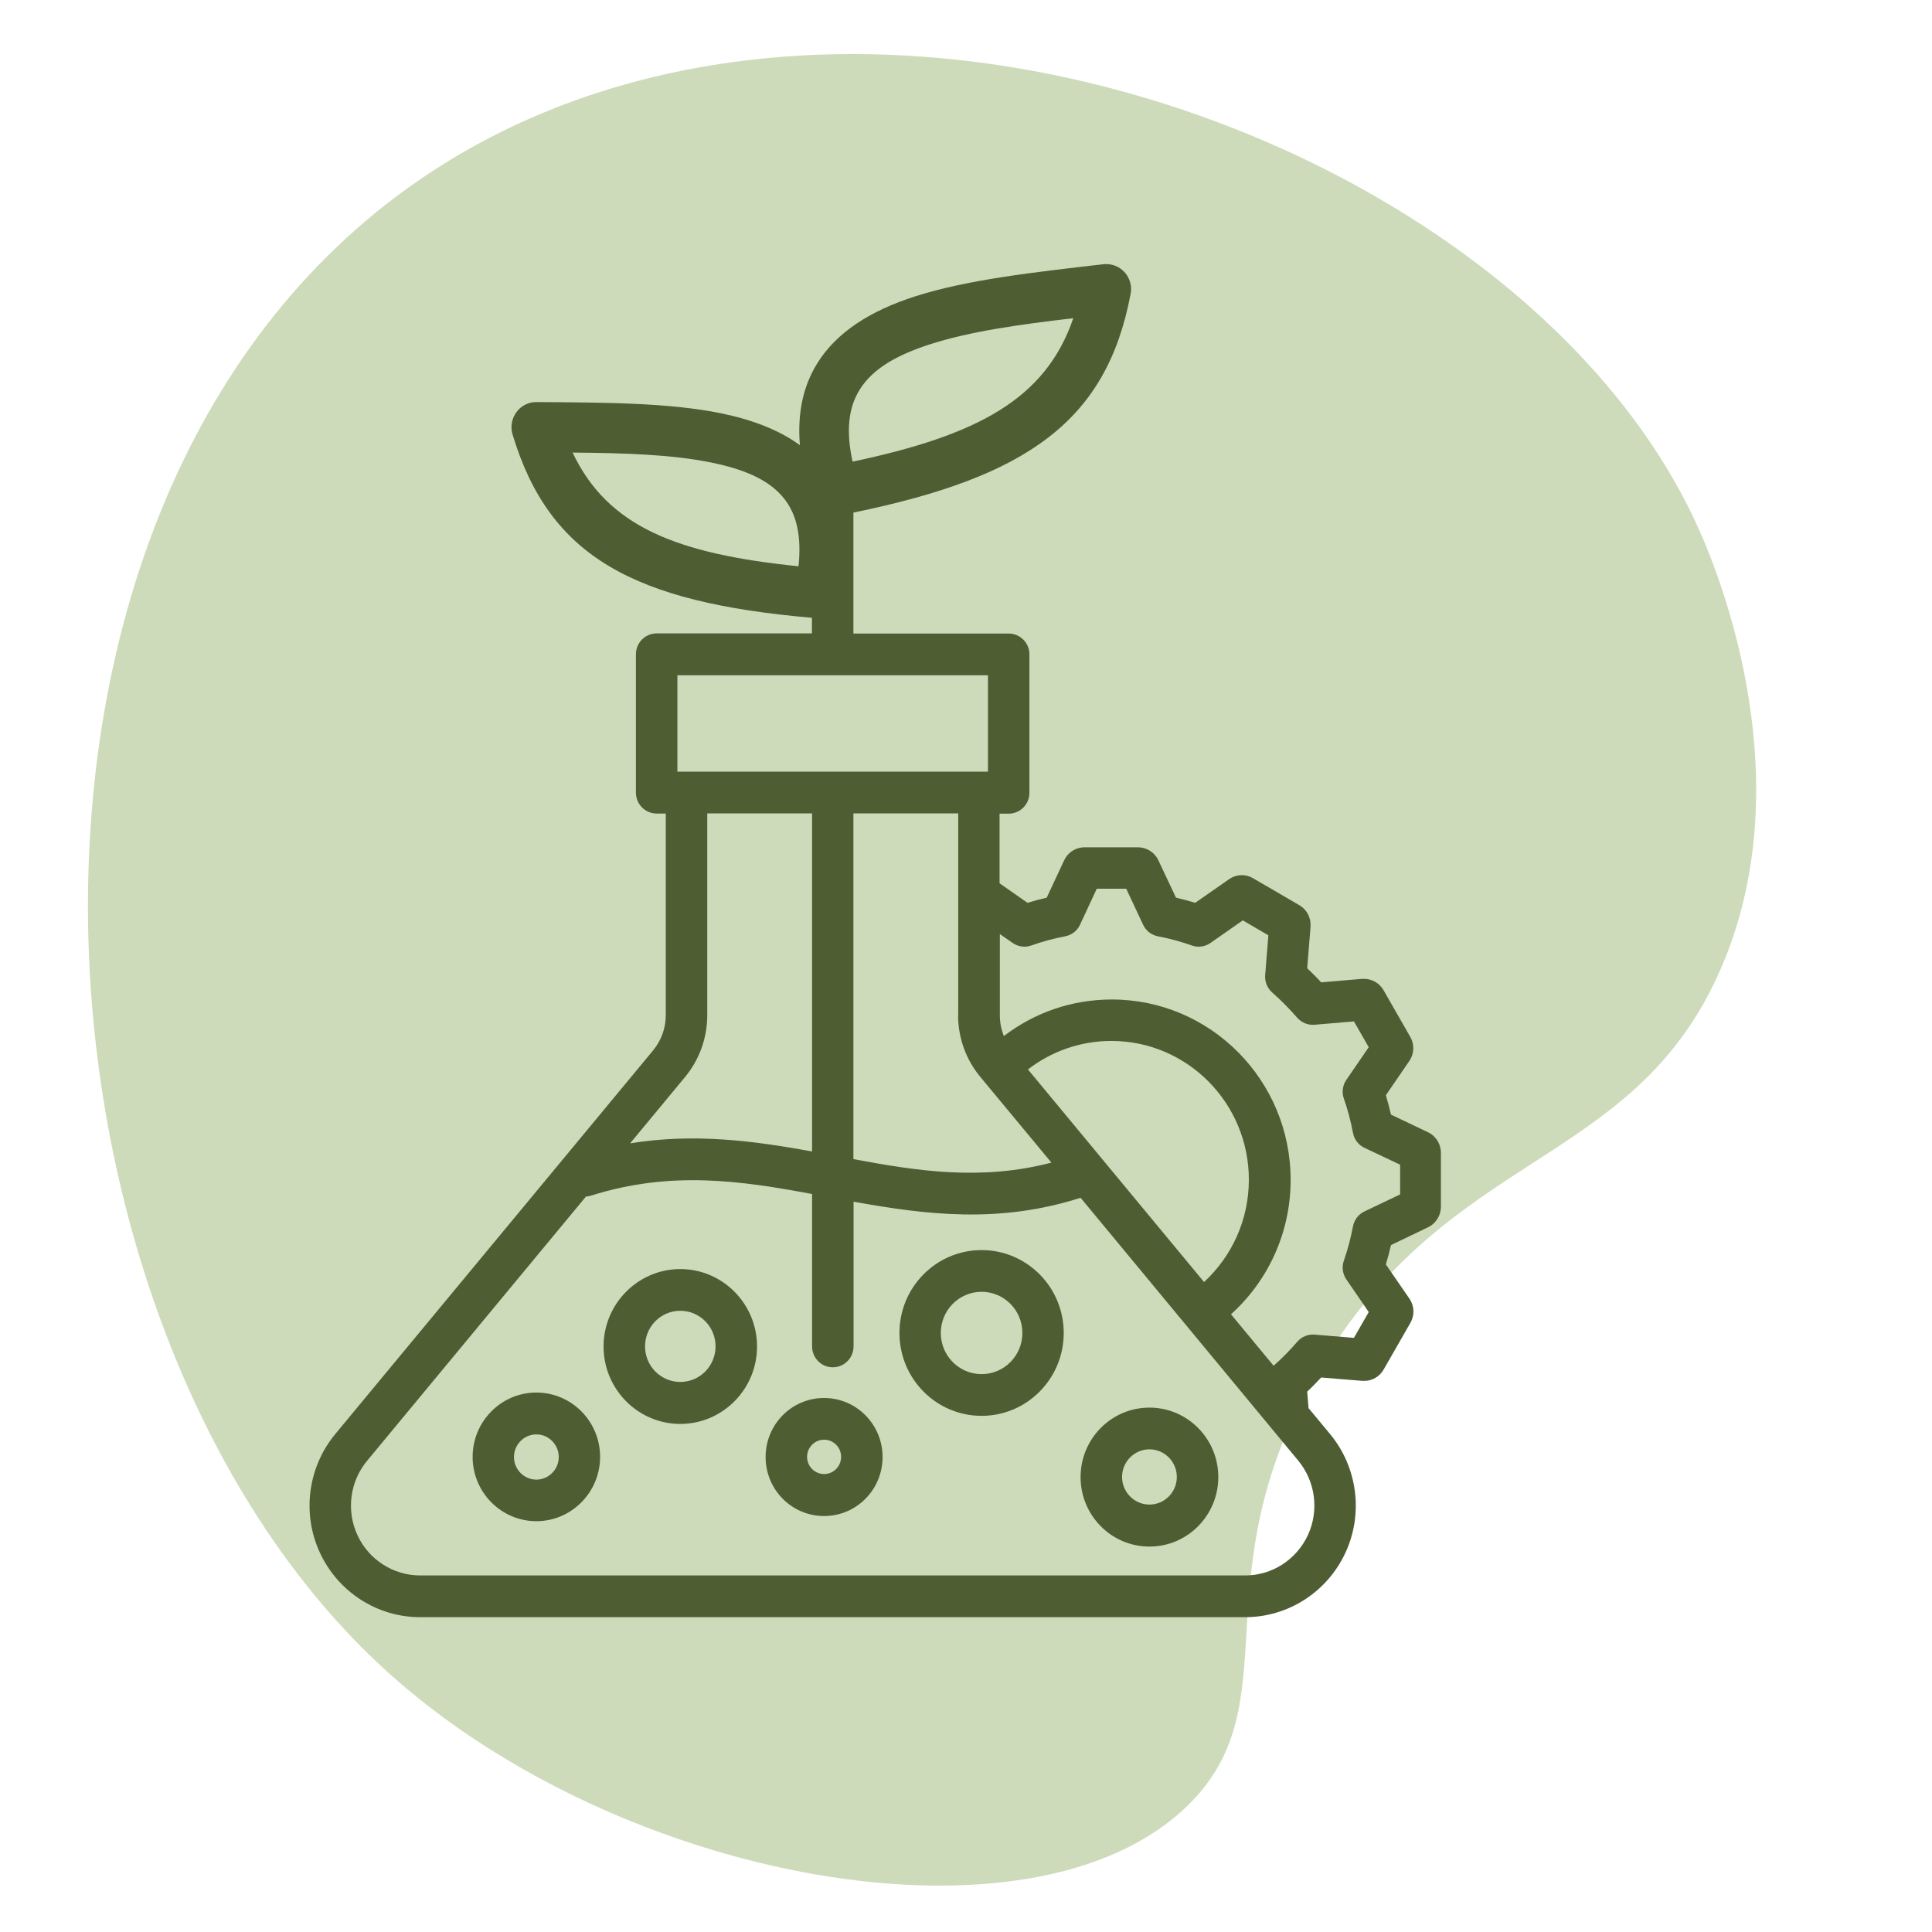
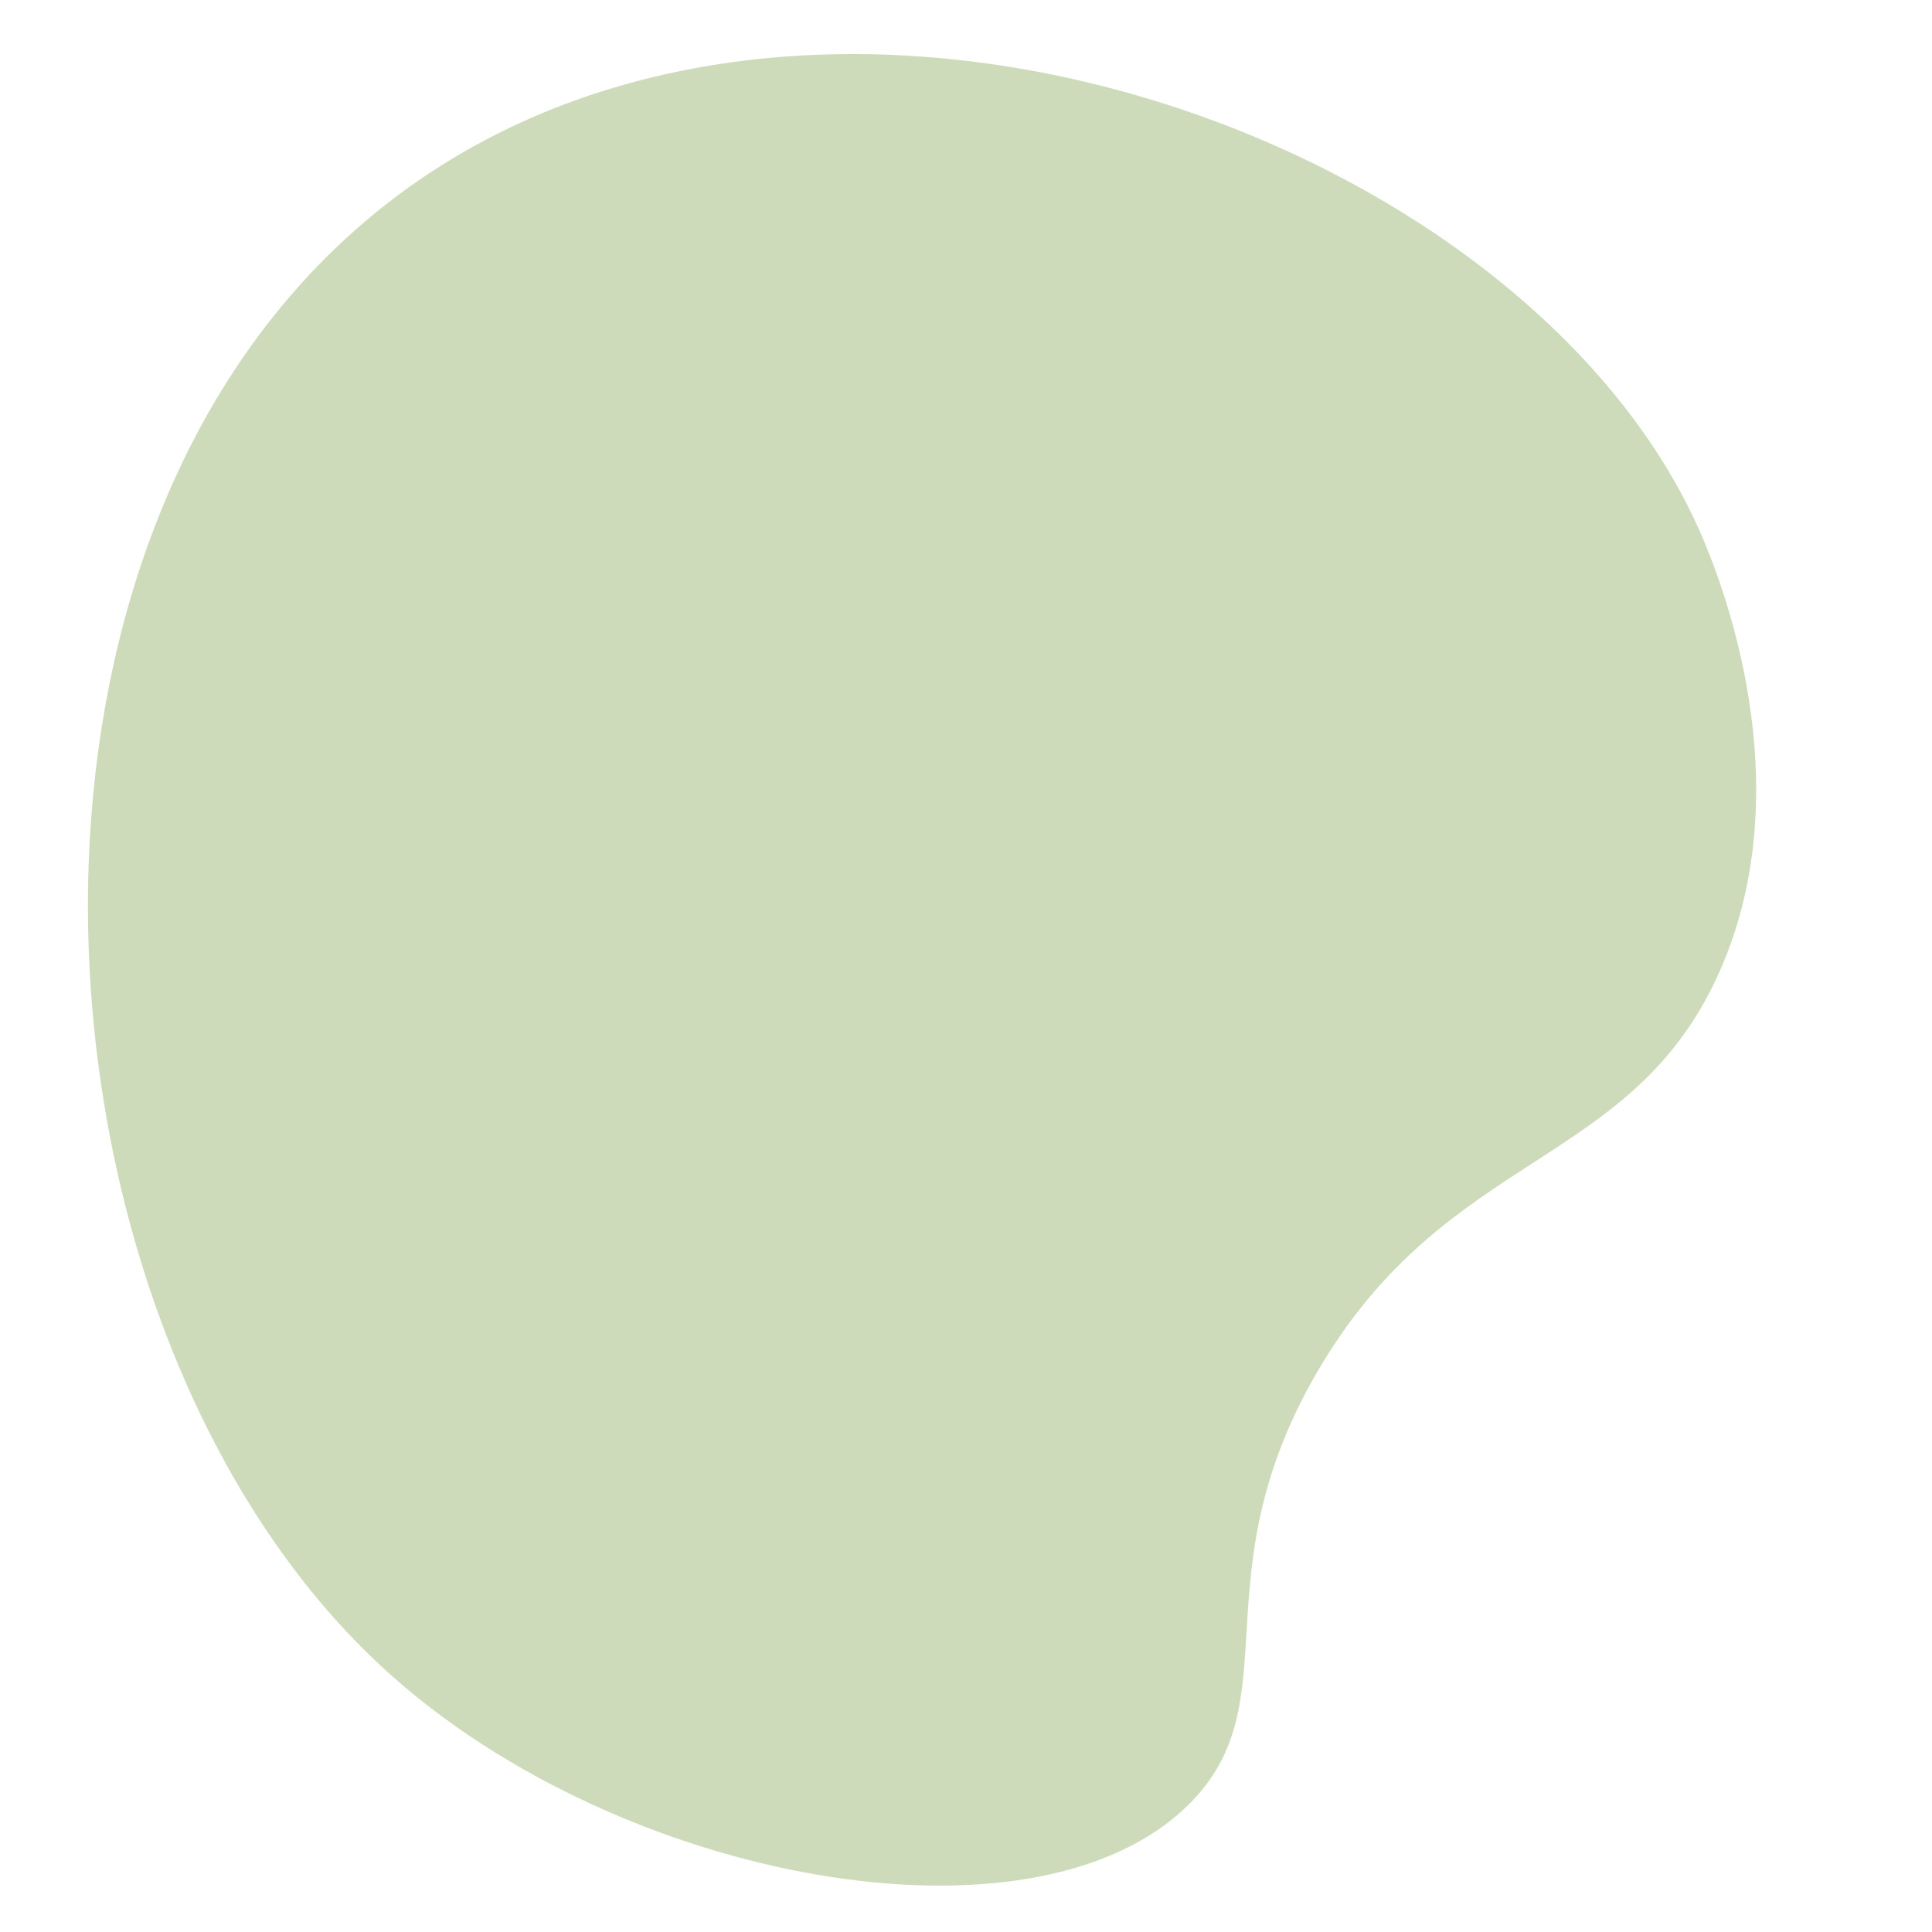
<svg xmlns="http://www.w3.org/2000/svg" version="1.1" viewBox="0 0 250 250">
  <defs>
    <style>
      .cls-1 {
        fill: #4e5d32;
        fill-rule: evenodd;
      }

      .cls-2 {
        fill: none;
      }

      .cls-3 {
        fill: #cddbba;
      }

      .cls-4 {
        clip-path: url(#clippath);
      }
    </style>
    <clipPath id="clippath">
      <rect class="cls-2" x="40.063" y="34.172" width="146.426" height="175.108" />
    </clipPath>
  </defs>
  <g>
    <g id="Ebene_1">
      <g>
-         <path class="cls-3" d="M56.897,21.541c54.739-34.709,141.125-2.643,163.106,47.323,2.74,6.223,13.215,32.588,2.563,56.731-11.353,25.726-35.234,22.963-52.092,51.885-15.591,26.749-3.178,42.865-16.795,56.161-20.119,19.642-73.281,9.912-103.329-17.105C.561,171.771-5.96,61.396,56.897,21.541Z" />
+         <path class="cls-3" d="M56.897,21.541c54.739-34.709,141.125-2.643,163.106,47.323,2.74,6.223,13.215,32.588,2.563,56.731-11.353,25.726-35.234,22.963-52.092,51.885-15.591,26.749-3.178,42.865-16.795,56.161-20.119,19.642-73.281,9.912-103.329-17.105C.561,171.771-5.96,61.396,56.897,21.541" />
        <g class="cls-4">
-           <path class="cls-1" d="M74.093,58.563c4.544,9.587,13.473,13.107,29.235,14.714.394-3.791-.197-6.608-1.789-8.666-2.004-2.6-5.368-3.9-9.447-4.748-5.171-1.065-11.433-1.246-17.999-1.3ZM138.861,41.177c-6.781.794-13.24,1.679-18.464,3.358-4.097,1.318-7.425,3.051-9.196,5.958-1.431,2.329-1.736,5.326-.877,9.244,16.156-3.412,24.959-8.07,28.555-18.542l-.018-.018ZM127.017,167.159c-2.916,0-5.278,2.384-5.278,5.327s2.362,5.326,5.278,5.326,5.278-2.384,5.278-5.326-2.362-5.327-5.278-5.327ZM127.017,161.761c5.869,0,10.628,4.803,10.628,10.725s-4.759,10.724-10.628,10.724-10.628-4.803-10.628-10.724,4.759-10.725,10.628-10.725ZM106.638,186.297c-1.217,0-2.201.993-2.201,2.221s.984,2.221,2.201,2.221,2.201-.993,2.201-2.221-.984-2.221-2.201-2.221ZM106.638,180.899c4.169,0,7.568,3.412,7.568,7.637s-3.382,7.637-7.568,7.637-7.568-3.412-7.568-7.637,3.382-7.637,7.568-7.637ZM88.031,169.615c-2.523,0-4.562,2.058-4.562,4.604s2.04,4.604,4.562,4.604,4.562-2.059,4.562-4.604-2.04-4.604-4.562-4.604ZM88.031,164.217c5.475,0,9.93,4.495,9.93,10.02s-4.455,10.019-9.93,10.019-9.93-4.495-9.93-10.019,4.455-10.02,9.93-10.02ZM148.737,187.542c-1.95,0-3.543,1.608-3.543,3.575s1.592,3.575,3.543,3.575,3.543-1.606,3.543-3.575-1.592-3.575-3.543-3.575ZM148.737,182.144c4.92,0,8.91,4.026,8.91,8.991s-3.99,8.991-8.91,8.991-8.91-4.026-8.91-8.991,3.99-8.991,8.91-8.991ZM69.405,185.61c-1.592,0-2.898,1.319-2.898,2.926s1.306,2.926,2.898,2.926,2.898-1.319,2.898-2.926-1.306-2.926-2.898-2.926ZM69.405,180.194c4.562,0,8.248,3.738,8.248,8.324s-3.704,8.324-8.248,8.324-8.248-3.738-8.248-8.324,3.704-8.324,8.248-8.324ZM133.028,138.399l22.776,27.496c3.56-3.286,5.797-7.998,5.797-13.252,0-9.894-7.962-17.946-17.784-17.946-4.061,0-7.801,1.372-10.789,3.683v.018ZM123.993,131.358v-26.106h-13.562v44.738c8.248,1.535,16.496,2.834,25.621.451l-9.196-11.085c-1.861-2.239-2.881-5.073-2.881-7.998h.018ZM127.84,87.378h-40.185v12.475h40.185v-12.475ZM159.258,170.03l5.547,6.698c1.091-.957,2.112-2.003,3.06-3.105.554-.651,1.395-.993,2.236-.921l5.099.415,1.914-3.339-2.898-4.225c-.483-.705-.608-1.608-.322-2.42.501-1.445.895-2.924,1.18-4.441.162-.848.716-1.571,1.485-1.932l4.616-2.203v-3.846l-4.616-2.184c-.77-.361-1.324-1.083-1.485-1.932-.285-1.516-.679-3.015-1.18-4.441-.287-.812-.162-1.715.322-2.419l2.898-4.225-1.914-3.34-5.099.433c-.859.072-1.682-.271-2.254-.921-1.002-1.156-2.076-2.239-3.221-3.25-.643-.56-.983-1.408-.912-2.257l.412-5.145-3.311-1.932-4.187,2.925c-.698.487-1.592.614-2.397.325-1.431-.506-2.898-.903-4.401-1.192-.841-.162-1.557-.722-1.914-1.499l-2.183-4.658h-3.811l-2.165,4.658c-.358.776-1.073,1.336-1.914,1.499-1.503.289-2.988.686-4.401,1.192-.805.289-1.7.162-2.397-.325l-1.664-1.156v10.526c0,.921.179,1.824.519,2.672,3.883-2.979,8.713-4.73,13.974-4.73,12.775,0,23.134,10.453,23.134,23.344,0,6.914-2.989,13.125-7.712,17.386l-.036-.036ZM75.828,154.828l-28.323,34.195c-2.237,2.69-2.72,6.446-1.252,9.623,1.467,3.178,4.634,5.217,8.123,5.217h106.742c3.489,0,6.638-2.039,8.122-5.217,1.467-3.178.984-6.933-1.233-9.623l-28.18-34.032c-10.556,3.376-19.985,2.203-29.378.506v18.723c0,1.497-1.199,2.708-2.684,2.708s-2.684-1.211-2.684-2.708v-19.716c-9.035-1.679-18.214-3.087-28.627.217-.197.054-.412.108-.608.108h-.018ZM91.519,105.27v26.106c0,2.925-1.02,5.759-2.881,7.998l-7.103,8.576c8.32-1.354,15.995-.325,23.546,1.047v-43.745h-13.562v.018ZM169.348,182.235l2.756,3.323c3.56,4.296,4.348,10.309,1.985,15.382-2.361,5.072-7.407,8.322-12.971,8.322H54.376c-5.564,0-10.61-3.25-12.972-8.322-2.362-5.092-1.574-11.086,1.986-15.382l41.133-49.65c1.056-1.282,1.628-2.889,1.628-4.532v-26.106h-1.181c-1.485,0-2.684-1.21-2.684-2.708v-17.892c0-1.499,1.199-2.708,2.684-2.708h20.092v-2.022c-23.062-2.004-33.977-7.872-38.736-23.723-.304-.993-.107-2.058.501-2.889.608-.831,1.575-1.318,2.594-1.3,8.695.054,17.176.072,23.939,1.462,4.008.831,7.461,2.149,10.145,4.116-.358-4.315.501-7.763,2.219-10.544,2.505-4.08,6.942-6.879,12.721-8.72,6.763-2.167,15.441-3.123,24.333-4.152,1.02-.108,2.022.253,2.719,1.011.698.758,1.002,1.805.805,2.816-3.095,16.447-13.329,23.687-35.873,28.309v15.653h20.093c1.485,0,2.684,1.21,2.684,2.708v17.892c0,1.498-1.199,2.708-2.684,2.708h-1.181v9.009c1.235.867,3.614,2.528,3.614,2.528.823-.253,1.646-.469,2.487-.668l2.254-4.82s.036-.072.054-.108c.573-1.101,1.61-1.589,2.594-1.589h6.906c.984,0,2.022.506,2.594,1.589.018.036.036.072.054.108l2.272,4.82c.841.199,1.664.415,2.487.668l4.348-3.033s.072-.054.107-.072c1.038-.668,2.183-.578,3.042-.072l5.977,3.484c.857.506,1.502,1.444,1.449,2.69v.126l-.43,5.344c.626.596,1.235,1.192,1.807,1.824l5.279-.451h.125c1.233-.036,2.165.596,2.666,1.462l3.452,6.03c.501.867.59,2.004-.071,3.069-.018.036-.054.072-.072.108l-3.006,4.387c.251.831.465,1.661.663,2.51l4.776,2.275s.072.036.107.054c1.091.578,1.574,1.625,1.574,2.618v6.969c0,.993-.501,2.04-1.574,2.618-.035.018-.071.036-.107.054l-4.776,2.293c-.198.848-.412,1.679-.663,2.509l3.024,4.387s.054.072.072.109c.661,1.048.572,2.202.071,3.069l-3.454,6.031c-.5.866-1.431,1.517-2.666,1.463h-.125l-5.296-.433c-.59.631-1.18,1.245-1.807,1.824l.18,2.202.017-.036Z" />
-         </g>
+           </g>
      </g>
    </g>
  </g>
</svg>